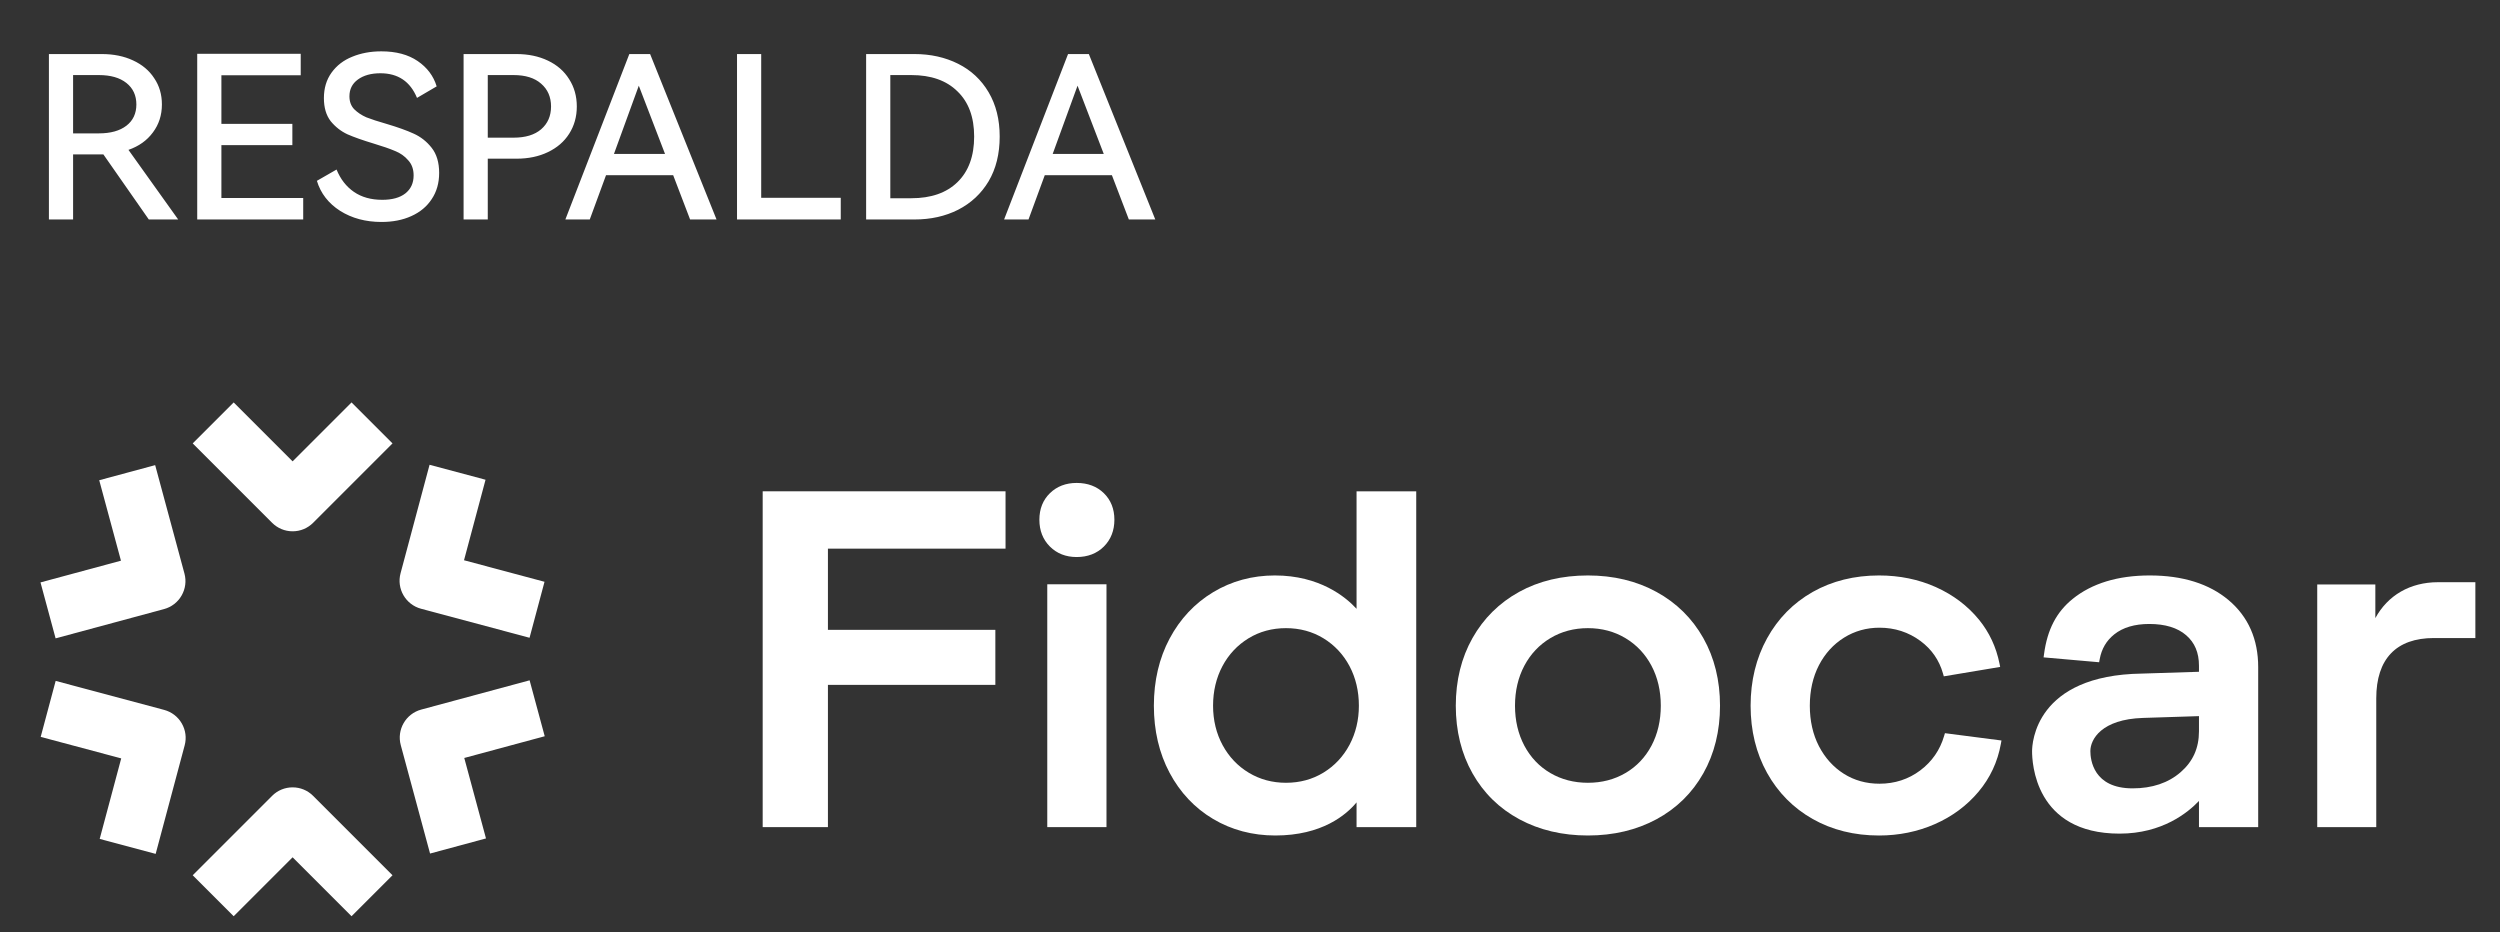
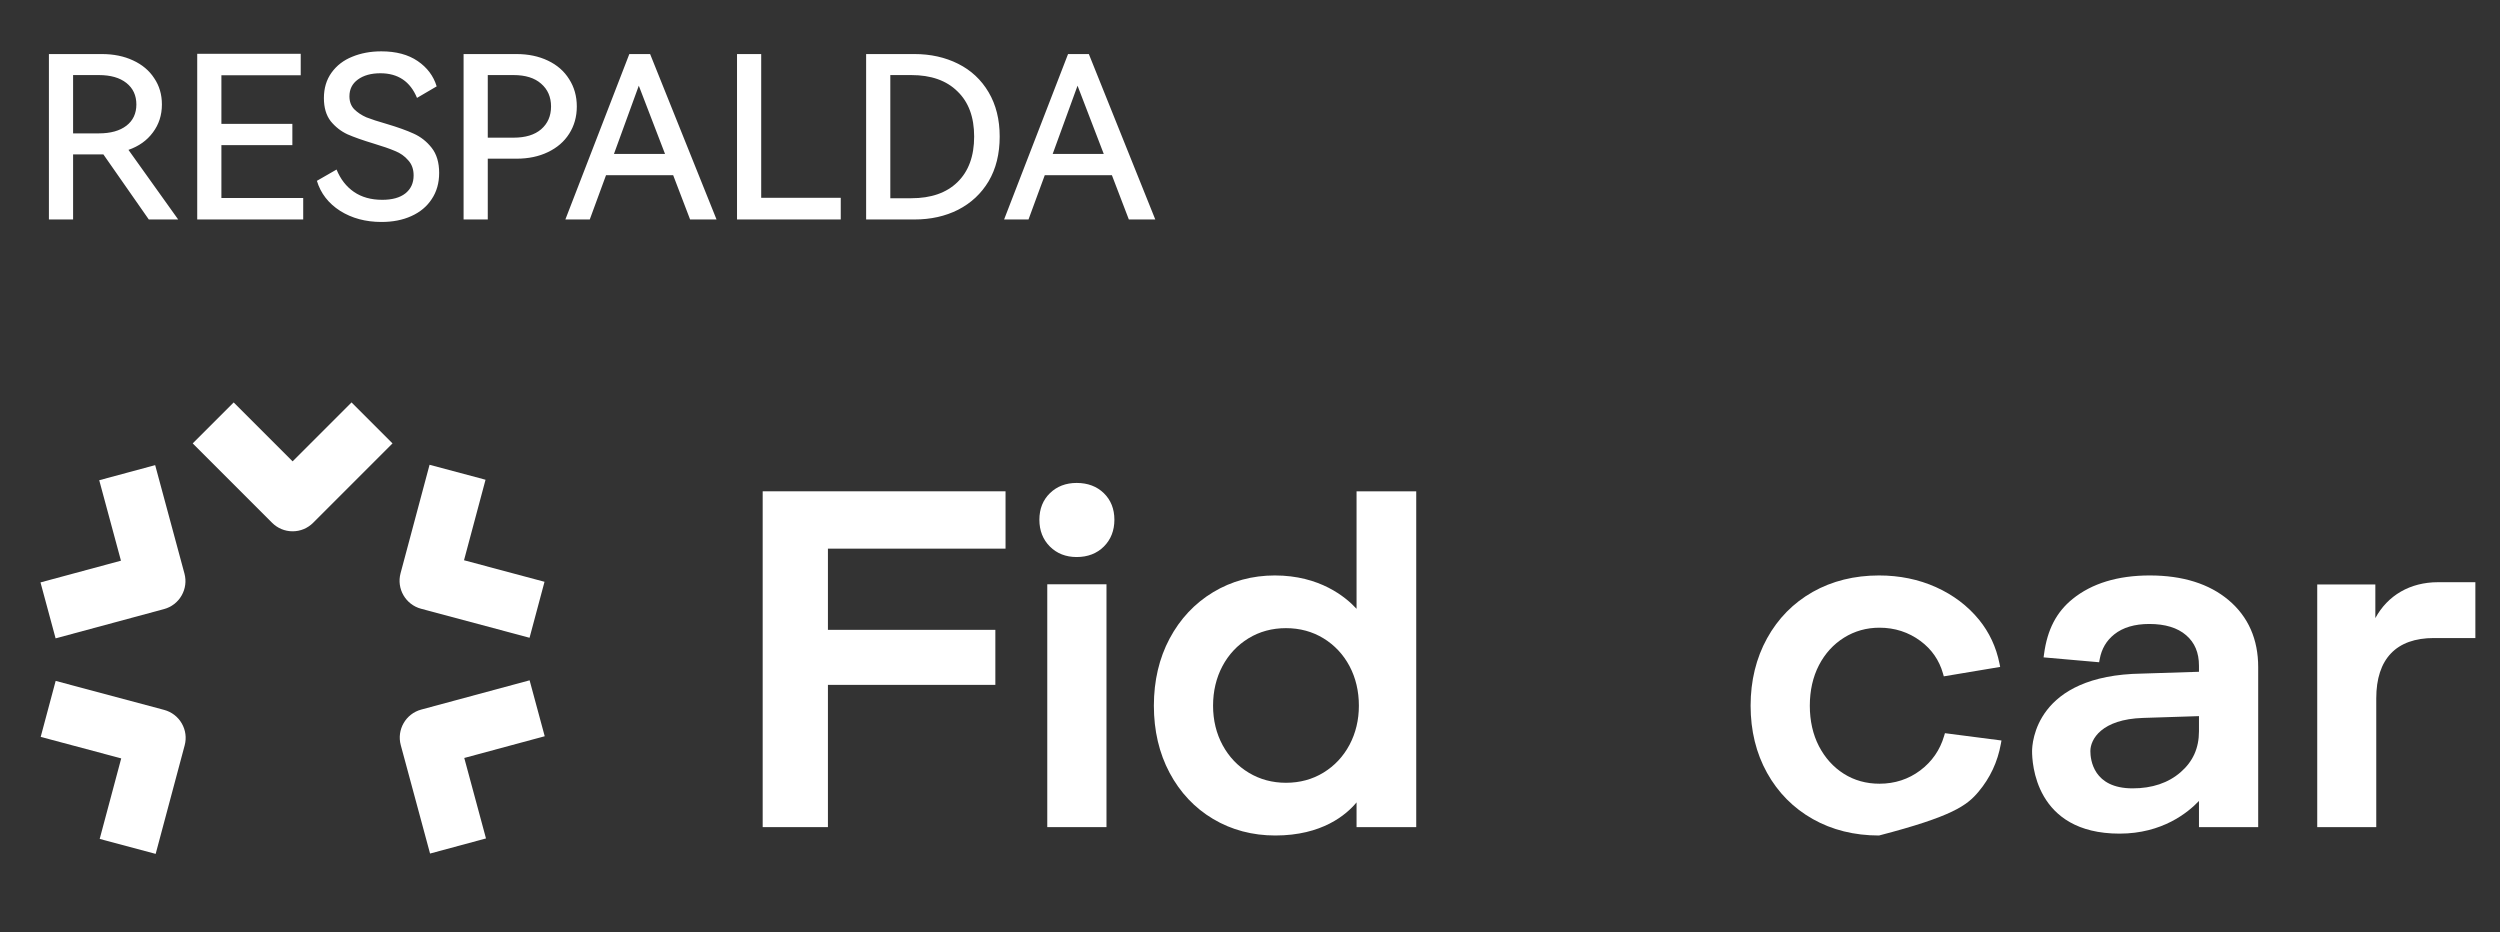
<svg xmlns="http://www.w3.org/2000/svg" width="177" height="66" viewBox="0 0 177 66" fill="none">
  <rect x="0" y="0" width="177" height="66" fill="#333333" stroke="none" />
  <path d="M12.615 15.539H10.535L7.319 10.931H7.191H5.175V15.539H3.463V3.827H7.207C8.039 3.827 8.775 3.976 9.415 4.275C10.065 4.573 10.567 4.995 10.919 5.539C11.281 6.072 11.463 6.691 11.463 7.395C11.463 8.152 11.249 8.813 10.823 9.379C10.407 9.944 9.831 10.355 9.095 10.611L12.615 15.539ZM5.175 5.315V9.443H6.999C7.831 9.443 8.481 9.261 8.951 8.899C9.42 8.536 9.655 8.035 9.655 7.395C9.655 6.755 9.42 6.248 8.951 5.875C8.481 5.501 7.831 5.315 6.999 5.315H5.175ZM20.699 10.275H15.675V14.019H21.467V15.539H13.963V3.811H21.291V5.331H15.675V8.771H20.699V10.275ZM31.092 12.243C31.092 12.957 30.916 13.576 30.564 14.099C30.223 14.621 29.743 15.021 29.124 15.299C28.516 15.576 27.812 15.715 27.012 15.715C25.892 15.715 24.916 15.453 24.084 14.931C23.252 14.397 22.703 13.688 22.436 12.803L23.828 12.003C24.106 12.685 24.516 13.213 25.06 13.587C25.604 13.96 26.271 14.147 27.06 14.147C27.764 14.147 28.308 13.997 28.692 13.699C29.087 13.389 29.284 12.963 29.284 12.419C29.284 11.981 29.156 11.624 28.9 11.347C28.655 11.059 28.346 10.84 27.972 10.691C27.599 10.531 27.092 10.355 26.452 10.163C25.674 9.928 25.055 9.709 24.596 9.507C24.138 9.293 23.743 8.984 23.412 8.579C23.092 8.163 22.932 7.619 22.932 6.947C22.932 6.243 23.114 5.64 23.476 5.139C23.839 4.637 24.324 4.264 24.932 4.019C25.551 3.763 26.239 3.635 26.996 3.635C28.042 3.635 28.9 3.864 29.572 4.323C30.244 4.781 30.692 5.379 30.916 6.115L29.524 6.931C29.044 5.768 28.18 5.187 26.932 5.187C26.271 5.187 25.738 5.336 25.332 5.635C24.938 5.923 24.74 6.317 24.74 6.819C24.74 7.192 24.852 7.496 25.076 7.731C25.311 7.965 25.599 8.157 25.94 8.307C26.292 8.445 26.767 8.6 27.364 8.771C28.154 9.005 28.794 9.235 29.284 9.459C29.786 9.683 30.212 10.019 30.564 10.467C30.916 10.915 31.092 11.507 31.092 12.243ZM36.566 3.827C37.398 3.827 38.139 3.981 38.79 4.291C39.441 4.6 39.942 5.037 40.294 5.603C40.657 6.168 40.838 6.813 40.838 7.539C40.838 8.264 40.657 8.909 40.294 9.475C39.942 10.029 39.441 10.461 38.79 10.771C38.15 11.08 37.409 11.235 36.566 11.235H34.534V15.539H32.822V3.827H36.566ZM36.358 9.747C37.201 9.747 37.851 9.549 38.31 9.155C38.779 8.749 39.014 8.211 39.014 7.539C39.014 6.867 38.779 6.328 38.31 5.923C37.851 5.517 37.201 5.315 36.358 5.315H34.534V9.747H36.358ZM46.028 3.827L50.731 15.539H48.859L47.66 12.403H42.907L41.755 15.539H40.028L44.556 3.827H46.028ZM47.084 10.899L45.227 6.067L43.468 10.899H47.084ZM52.181 3.827H53.893V14.003H59.525V15.539H52.181V3.827ZM64.746 3.827C65.887 3.827 66.917 4.056 67.834 4.515C68.751 4.973 69.471 5.645 69.994 6.531C70.517 7.416 70.778 8.461 70.778 9.667C70.778 10.893 70.517 11.949 69.994 12.835C69.471 13.709 68.751 14.381 67.834 14.851C66.927 15.309 65.898 15.539 64.746 15.539H61.322V3.827H64.746ZM64.522 14.035C65.919 14.035 67.007 13.656 67.786 12.899C68.575 12.131 68.97 11.053 68.97 9.667C68.97 8.291 68.575 7.224 67.786 6.467C67.007 5.699 65.919 5.315 64.522 5.315H63.034V14.035H64.522ZM77.09 3.827L81.794 15.539H79.922L78.722 12.403H73.97L72.818 15.539H71.09L75.618 3.827H77.09ZM78.146 10.899L76.29 6.067L74.53 10.899H78.146Z" fill="white" />
  <path d="M53.998 58.56H58.617V48.489H70.471V44.593H58.617V38.844H71.192V34.784H53.998V58.56Z" fill="white" />
  <path d="M78.339 41.367H74.147V58.56H78.339V41.367Z" fill="white" />
  <path d="M76.227 34.192C75.464 34.192 74.827 34.436 74.334 34.918C73.839 35.4 73.588 36.033 73.588 36.798C73.588 37.563 73.838 38.2 74.332 38.694C74.825 39.187 75.463 39.438 76.227 39.438C77.012 39.438 77.661 39.187 78.155 38.694C78.649 38.199 78.899 37.561 78.899 36.798C78.899 36.034 78.648 35.401 78.153 34.918C77.659 34.436 77.011 34.192 76.227 34.192Z" fill="white" />
  <path d="M96.044 43.104C95.27 42.261 93.434 40.742 90.257 40.742C88.664 40.742 87.194 41.141 85.889 41.928C84.585 42.715 83.549 43.819 82.808 45.212C82.068 46.601 81.694 48.2 81.694 49.964C81.694 51.728 82.068 53.327 82.808 54.716C83.549 56.108 84.586 57.208 85.89 57.984C87.195 58.76 88.675 59.153 90.29 59.153C93.599 59.153 95.312 57.692 96.044 56.809V58.56H100.269V34.784H96.044L96.044 43.104ZM95.546 47.161C95.986 47.991 96.209 48.934 96.209 49.964C96.209 50.971 95.986 51.903 95.546 52.733C95.107 53.557 94.488 54.219 93.705 54.699C92.924 55.178 92.03 55.421 91.047 55.421C90.085 55.421 89.201 55.183 88.421 54.714C87.638 54.245 87.014 53.589 86.565 52.764C86.114 51.934 85.885 50.992 85.885 49.964C85.885 48.934 86.109 47.991 86.549 47.161C86.988 46.337 87.607 45.675 88.39 45.195C89.171 44.716 90.065 44.473 91.047 44.473C92.029 44.473 92.923 44.716 93.705 45.195C94.488 45.675 95.107 46.337 95.546 47.161Z" fill="white" />
-   <path d="M117.277 41.906C115.866 41.133 114.232 40.742 112.424 40.742C110.593 40.742 108.955 41.133 107.554 41.906C106.149 42.681 105.038 43.781 104.253 45.174C103.468 46.563 103.07 48.175 103.07 49.964C103.07 51.752 103.468 53.363 104.253 54.753C105.039 56.147 106.155 57.241 107.572 58.005C108.983 58.766 110.616 59.153 112.424 59.153C114.232 59.153 115.864 58.766 117.275 58.005C118.692 57.24 119.809 56.147 120.594 54.753C121.379 53.364 121.777 51.752 121.777 49.964C121.777 48.175 121.379 46.563 120.594 45.174C119.81 43.781 118.693 42.681 117.277 41.906ZM117.585 49.964C117.585 51.016 117.362 51.97 116.922 52.799C116.484 53.623 115.866 54.273 115.085 54.729C114.303 55.189 113.408 55.421 112.424 55.421C111.44 55.421 110.544 55.189 109.762 54.729C108.982 54.272 108.364 53.622 107.926 52.799C107.485 51.969 107.262 51.015 107.262 49.964C107.262 48.913 107.485 47.958 107.926 47.129C108.364 46.304 108.983 45.649 109.764 45.181C110.547 44.711 111.441 44.473 112.424 44.473C113.406 44.473 114.301 44.711 115.083 45.181C115.865 45.649 116.483 46.304 116.922 47.129C117.362 47.958 117.585 48.912 117.585 49.964Z" fill="white" />
  <path d="M172.61 41.22C170.638 41.22 169.048 42.151 168.174 43.763V41.381H164.06V58.56H168.239V49.448C168.239 46.651 169.65 45.173 172.321 45.173H175.256V41.22H172.61Z" fill="white" />
  <path d="M157.789 42.492C156.412 41.331 154.533 40.742 152.205 40.742C149.943 40.742 148.105 41.302 146.74 42.407C145.595 43.336 144.952 44.572 144.72 46.297L144.686 46.542L148.618 46.887L148.657 46.676C148.793 45.937 149.13 45.361 149.687 44.915C150.299 44.425 151.135 44.177 152.172 44.177C153.293 44.177 154.171 44.446 154.781 44.975C155.39 45.503 155.687 46.209 155.687 47.133V47.562L151.653 47.69C144.09 47.797 143.871 52.637 143.871 53.188C143.871 53.95 144.045 59.021 150.065 59.021C153.089 59.021 154.913 57.526 155.687 56.706V58.561H159.88V47.232C159.88 45.259 159.177 43.664 157.789 42.492ZM155.687 50.702V51.774C155.687 52.964 155.262 53.913 154.386 54.673C153.513 55.432 152.37 55.816 150.987 55.816C148.214 55.816 147.998 53.795 147.998 53.176C147.998 52.348 148.784 50.921 151.73 50.829L155.687 50.702Z" fill="white" />
-   <path d="M137.644 52.102C137.353 53.1 136.784 53.922 135.952 54.547C135.12 55.171 134.149 55.487 133.066 55.487C132.129 55.487 131.28 55.25 130.543 54.783C129.803 54.315 129.211 53.659 128.783 52.834C128.353 52.004 128.135 51.039 128.135 49.964C128.135 48.889 128.353 47.924 128.783 47.094C129.211 46.269 129.808 45.613 130.558 45.146C131.307 44.678 132.15 44.441 133.066 44.441C134.149 44.441 135.126 44.757 135.97 45.382C136.761 45.968 137.297 46.742 137.563 47.681L137.621 47.885L141.612 47.218L141.564 46.979C141.33 45.812 140.841 44.767 140.112 43.873C139.313 42.895 138.287 42.119 137.063 41.569C135.844 41.021 134.488 40.742 133.034 40.742C131.289 40.742 129.711 41.135 128.342 41.908C126.971 42.684 125.882 43.789 125.108 45.193C124.335 46.593 123.943 48.198 123.943 49.965C123.943 51.731 124.335 53.331 125.108 54.72C125.882 56.113 126.971 57.212 128.342 57.987C129.71 58.761 131.288 59.154 133.034 59.154C134.442 59.154 135.775 58.881 136.997 58.343C138.219 57.805 139.256 57.036 140.077 56.057C140.901 55.076 141.433 53.938 141.66 52.672L141.704 52.427L137.702 51.909L137.644 52.102Z" fill="white" />
-   <path d="M20.717 55.745C20.169 55.745 19.654 55.958 19.266 56.346L13.644 61.968L16.545 64.869L20.717 60.697L24.889 64.869L27.79 61.968L22.168 56.346C21.78 55.958 21.265 55.745 20.717 55.745Z" fill="white" />
+   <path d="M137.644 52.102C137.353 53.1 136.784 53.922 135.952 54.547C135.12 55.171 134.149 55.487 133.066 55.487C132.129 55.487 131.28 55.25 130.543 54.783C129.803 54.315 129.211 53.659 128.783 52.834C128.353 52.004 128.135 51.039 128.135 49.964C128.135 48.889 128.353 47.924 128.783 47.094C129.211 46.269 129.808 45.613 130.558 45.146C131.307 44.678 132.15 44.441 133.066 44.441C134.149 44.441 135.126 44.757 135.97 45.382C136.761 45.968 137.297 46.742 137.563 47.681L137.621 47.885L141.612 47.218L141.564 46.979C141.33 45.812 140.841 44.767 140.112 43.873C139.313 42.895 138.287 42.119 137.063 41.569C135.844 41.021 134.488 40.742 133.034 40.742C131.289 40.742 129.711 41.135 128.342 41.908C126.971 42.684 125.882 43.789 125.108 45.193C124.335 46.593 123.943 48.198 123.943 49.965C123.943 51.731 124.335 53.331 125.108 54.72C125.882 56.113 126.971 57.212 128.342 57.987C129.71 58.761 131.288 59.154 133.034 59.154C138.219 57.805 139.256 57.036 140.077 56.057C140.901 55.076 141.433 53.938 141.66 52.672L141.704 52.427L137.702 51.909L137.644 52.102Z" fill="white" />
  <path d="M20.717 32.664L16.545 28.492L13.644 31.392L19.266 37.015C19.654 37.402 20.169 37.616 20.717 37.616C21.265 37.616 21.78 37.403 22.168 37.015L27.79 31.392L24.889 28.491L20.717 32.664Z" fill="white" />
  <path d="M29.81 43.099L37.492 45.154L38.552 41.19L32.852 39.666L34.376 33.966L30.413 32.906L28.359 40.588C28.066 41.681 28.718 42.807 29.81 43.099Z" fill="white" />
  <path d="M11.623 50.261L3.941 48.208L2.881 52.171L8.582 53.695L7.058 59.395L11.021 60.455L13.074 52.774C13.216 52.244 13.143 51.691 12.869 51.217C12.595 50.743 12.152 50.403 11.623 50.261Z" fill="white" />
  <path d="M38.566 52.126L37.496 48.166L29.82 50.239C28.728 50.534 28.079 51.663 28.374 52.754L30.448 60.431L34.408 59.361L32.87 53.664L38.566 52.126Z" fill="white" />
  <path d="M3.937 45.196L11.614 43.123C12.143 42.98 12.585 42.639 12.857 42.164C13.13 41.689 13.202 41.136 13.059 40.607L10.986 32.931L7.025 34L8.564 39.697L2.867 41.235L3.937 45.196Z" fill="white" />
</svg>